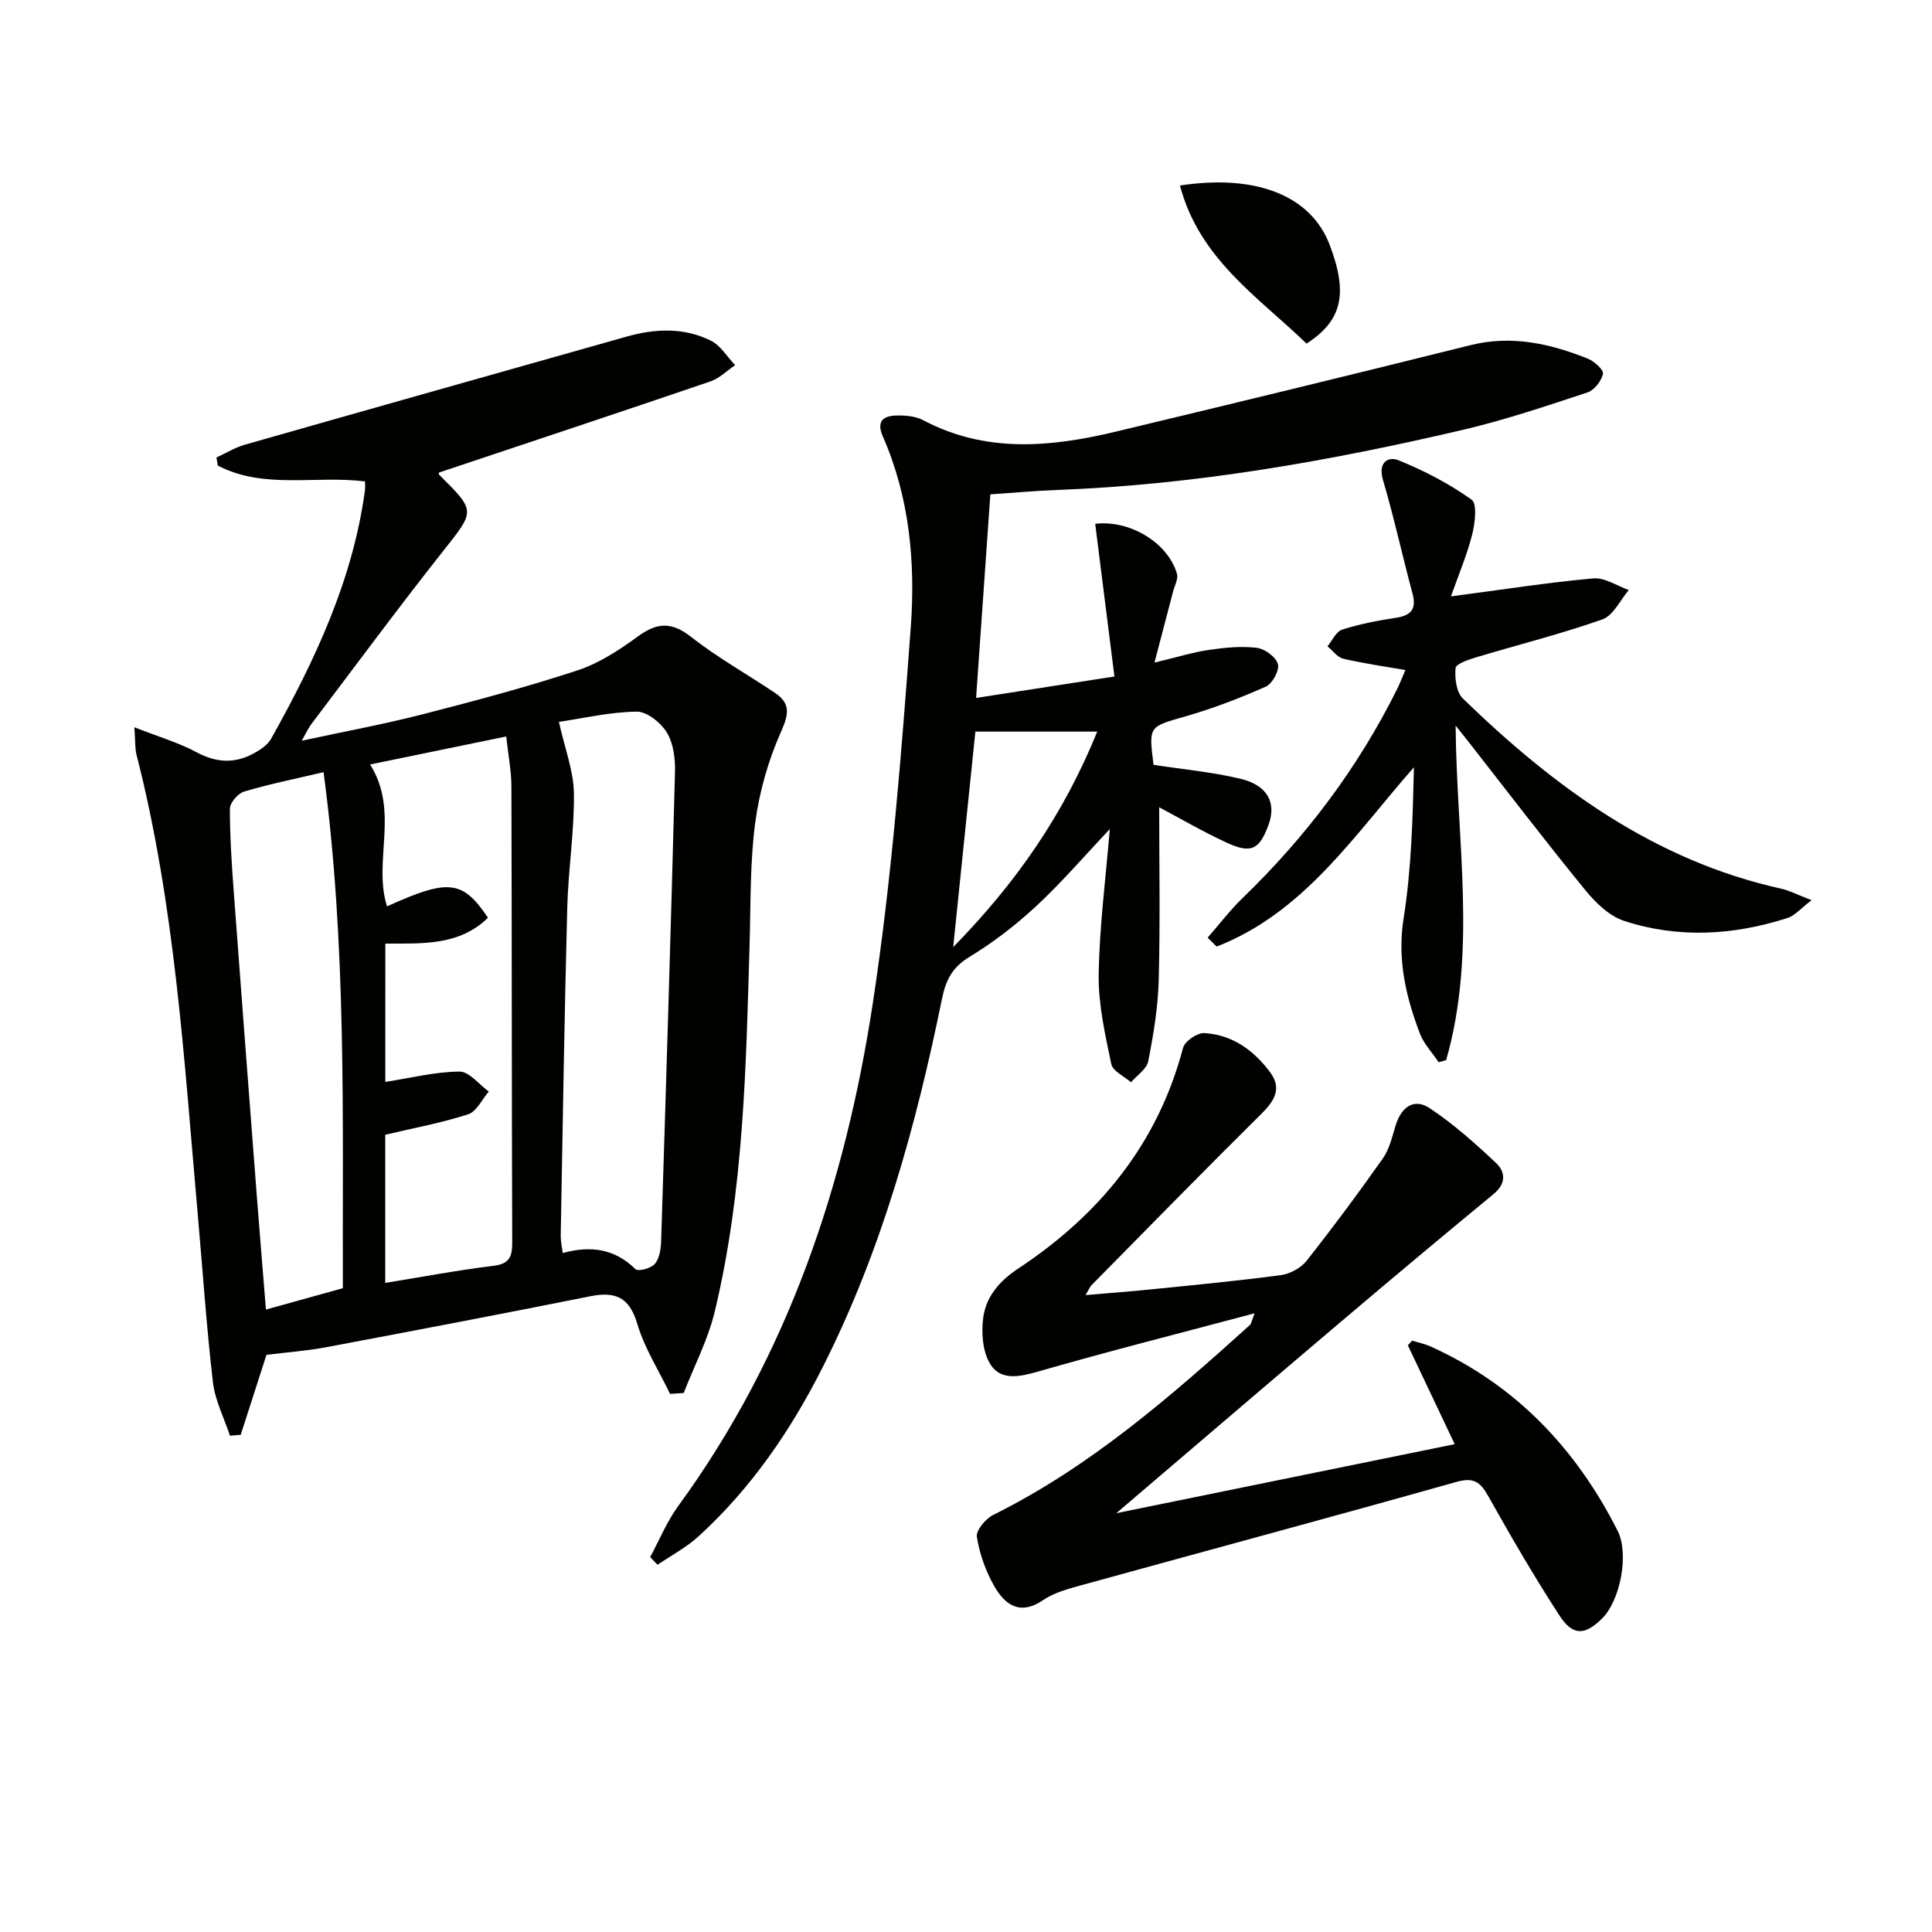
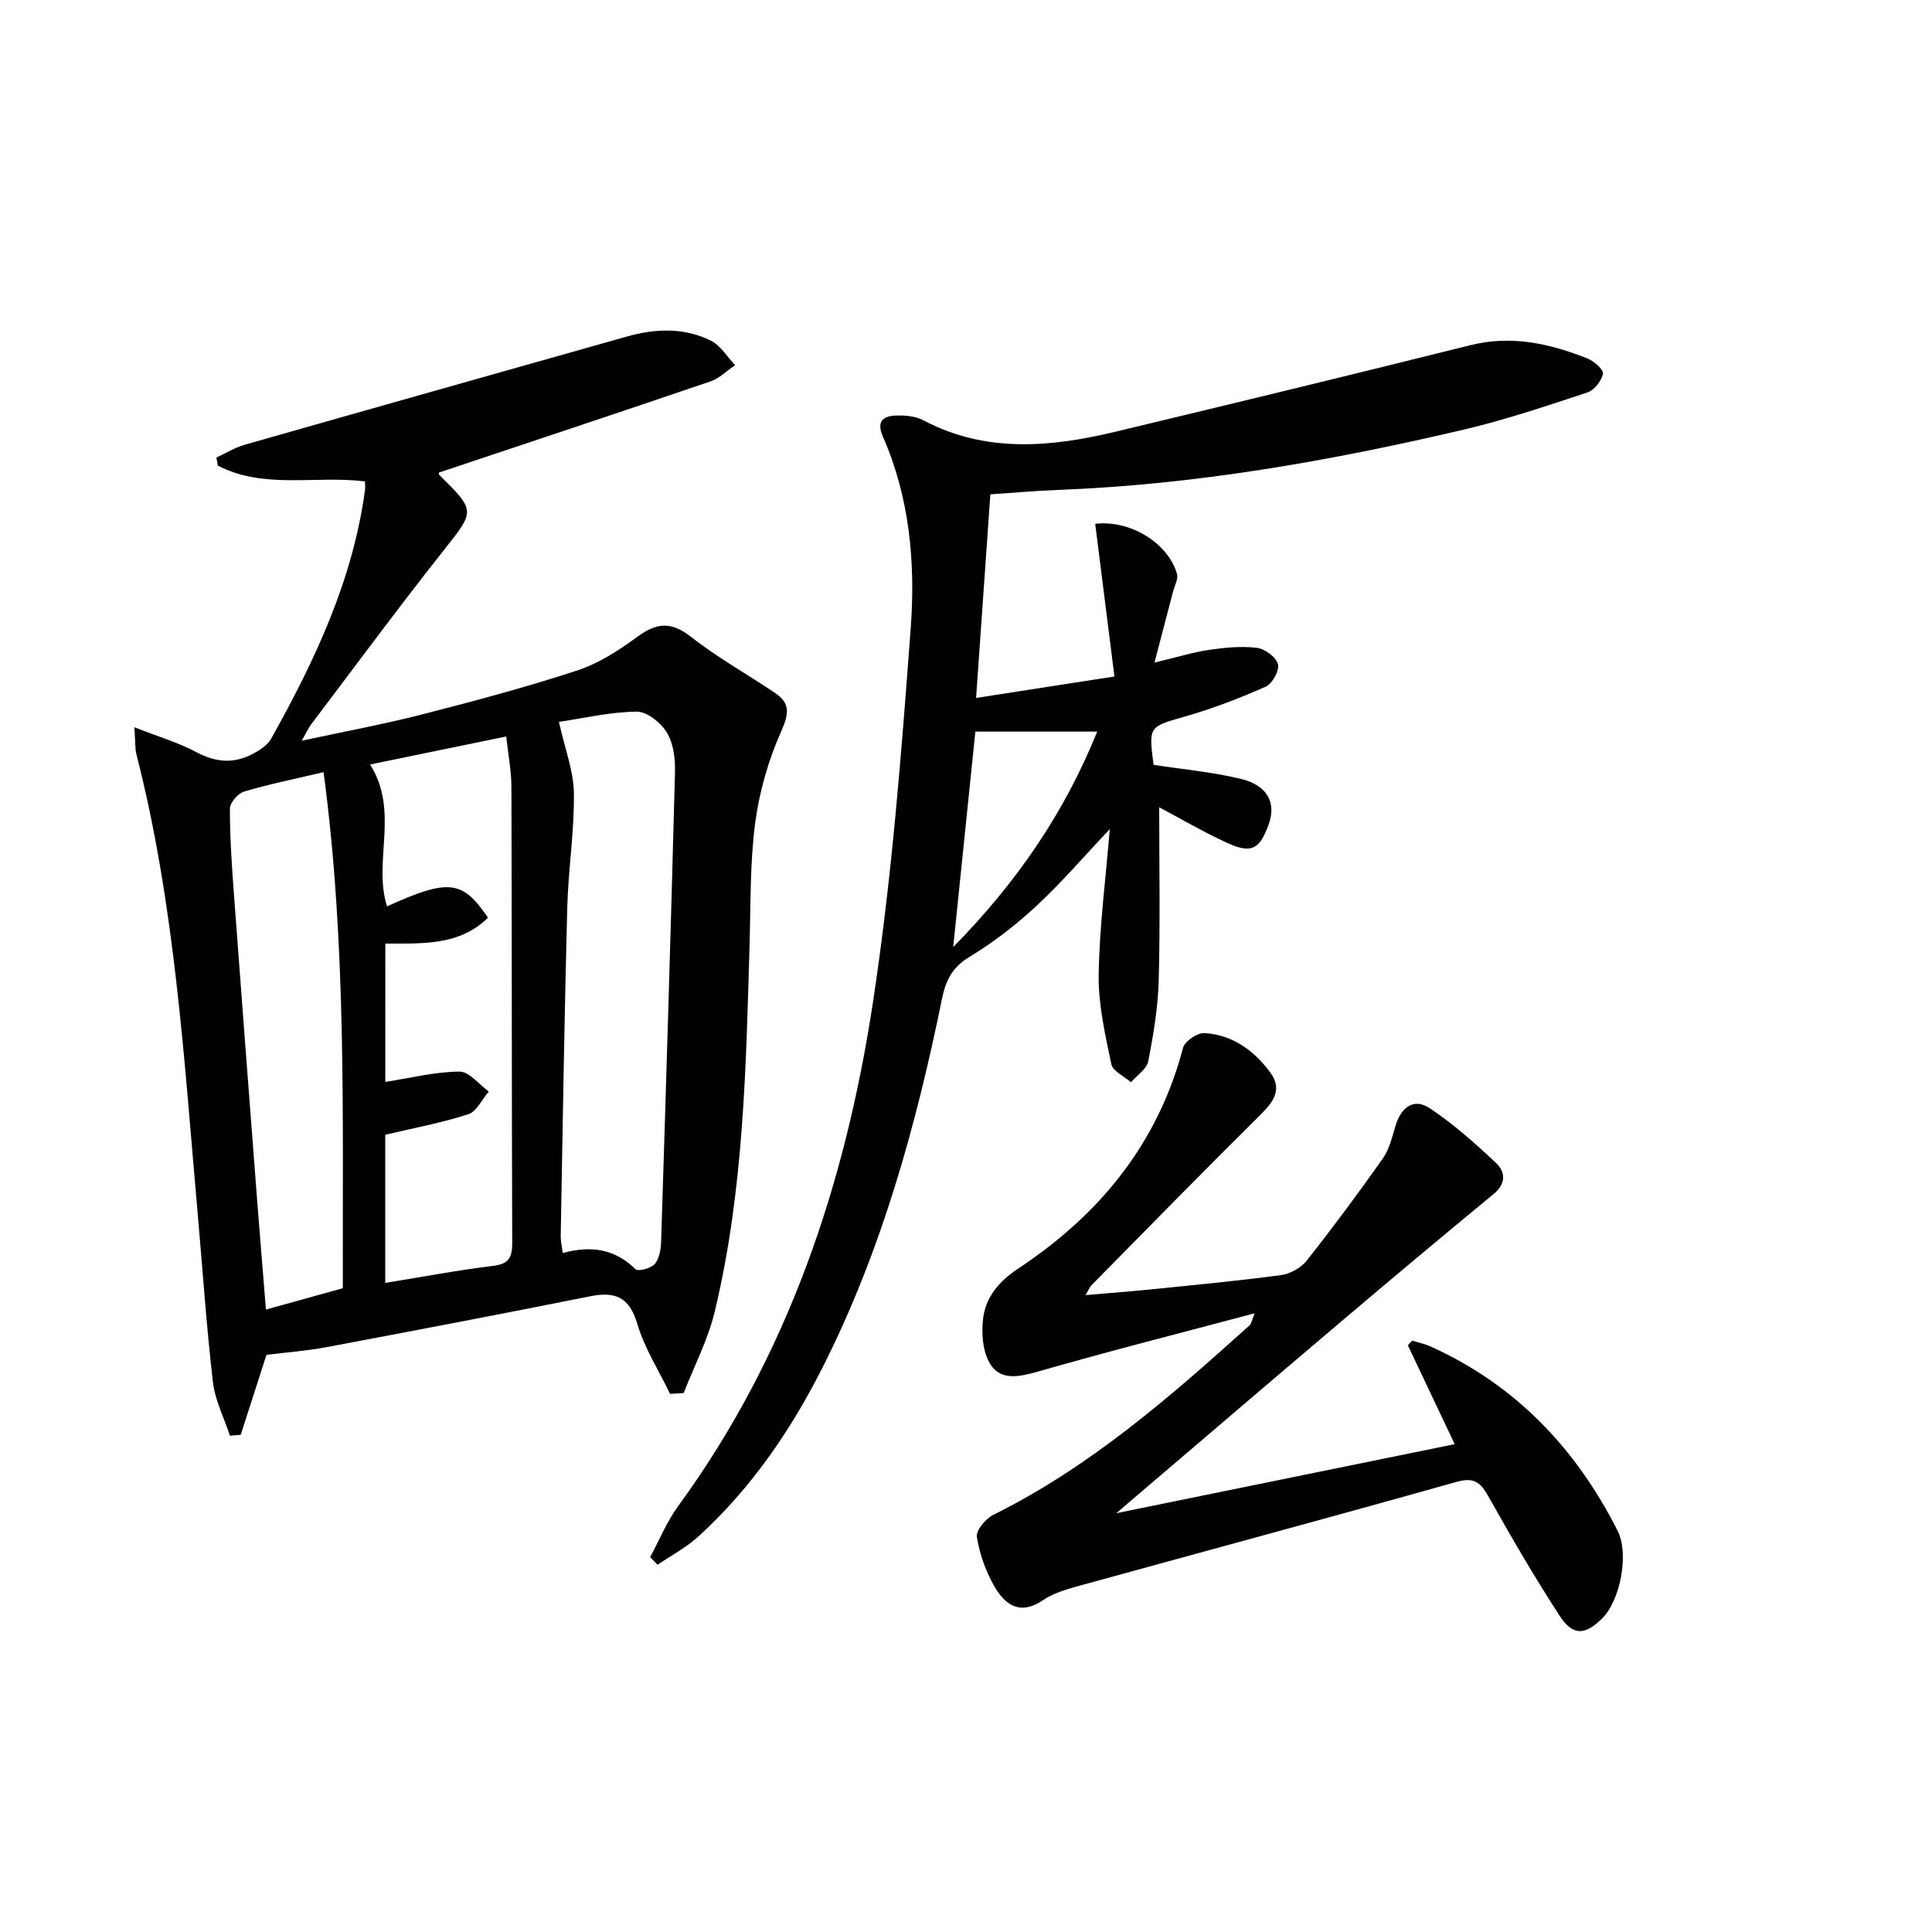
<svg xmlns="http://www.w3.org/2000/svg" enable-background="new 0 0 400 400" viewBox="0 0 400 400">
  <g fill="#010100">
    <path d="m138.73 288.59c-2.32-4.82-5.29-9.45-6.79-14.51-1.65-5.54-4.55-6.74-9.75-5.7-18.2 3.64-36.43 7.12-54.68 10.55-4.05.76-8.19 1.06-12.34 1.57-1.73 5.37-3.53 10.97-5.33 16.56-.74.06-1.49.13-2.23.19-1.22-3.7-3.09-7.32-3.53-11.1-1.34-11.55-2.12-23.17-3.14-34.76-2.83-31.92-4.69-63.96-12.69-95.19-.31-1.22-.21-2.54-.43-5.63 4.98 1.96 9.14 3.17 12.87 5.17 4.06 2.18 7.86 2.4 11.79.27 1.39-.75 2.94-1.77 3.67-3.09 9.03-16.16 16.89-32.79 19.41-51.41.08-.61.01-1.25.01-1.84-10.32-1.27-20.93 1.69-30.47-3.27-.1-.56-.19-1.12-.29-1.68 1.95-.89 3.82-2.06 5.85-2.64 26.33-7.51 52.69-14.93 79.04-22.38 5.93-1.68 11.91-1.95 17.51.85 2 1 3.34 3.33 4.99 5.05-1.7 1.15-3.24 2.73-5.12 3.37-18.67 6.37-37.4 12.58-56.2 18.87-.01-.11-.09.32.09.5 7.63 7.57 7.39 7.38.69 15.86-9.29 11.75-18.19 23.81-27.23 35.76-.57.75-.96 1.64-1.96 3.4 8.98-1.94 17.09-3.43 25.06-5.48 10.76-2.76 21.52-5.63 32.07-9.1 4.46-1.47 8.65-4.22 12.49-7.03 3.99-2.92 7-3.03 11.03.14 5.45 4.28 11.57 7.69 17.34 11.57 3.22 2.17 2.88 4.36 1.27 7.98-2.65 5.94-4.51 12.45-5.37 18.9-1.09 8.21-.92 16.59-1.16 24.91-.74 25.6-1.2 51.24-7.22 76.3-1.39 5.8-4.25 11.25-6.43 16.86-.94.05-1.88.12-2.82.18zm-58.96-64.59c5.32-.83 10.33-2.1 15.36-2.14 2.01-.02 4.04 2.67 6.07 4.13-1.4 1.63-2.52 4.14-4.27 4.71-5.49 1.78-11.22 2.83-17.17 4.24v30.67c7.74-1.25 15.03-2.64 22.39-3.53 3.36-.41 3.91-1.93 3.9-4.88-.11-31.47-.07-62.94-.17-94.41-.01-3.22-.65-6.43-1.07-10.31-10.08 2.07-19.34 3.98-28.19 5.8 6.15 9.7.55 20.1 3.51 29.37 12.73-5.76 15.63-5.47 20.9 2.36-5.93 5.8-13.5 5.33-21.25 5.35-.01 9.67-.01 19.2-.01 28.64zm35.95-74.54c1.22 5.53 3.04 10.14 3.1 14.77.1 7.94-1.18 15.88-1.38 23.83-.59 22.6-.94 45.21-1.35 67.82-.02 1.09.25 2.18.42 3.55 5.82-1.6 10.78-.88 15.06 3.34.54.53 3.24-.18 4.01-1.09.95-1.14 1.25-3.08 1.3-4.69 1.03-32.38 2.02-64.77 2.87-97.15.07-2.74-.31-5.91-1.67-8.15-1.24-2.05-4.12-4.38-6.25-4.35-5.53.06-11.04 1.37-16.11 2.12zm-48.73 10.41c-6.19 1.46-11.39 2.5-16.46 4.02-1.26.38-2.93 2.31-2.93 3.52-.01 5.81.38 11.62.81 17.42 1.54 20.88 3.15 41.76 4.75 62.64.6 7.81 1.25 15.62 1.9 23.66 5.81-1.61 10.73-2.98 15.92-4.42-.09-35.52.81-70.91-3.99-106.84z" />
    <path d="m134.61 322.38c1.92-3.55 3.46-7.37 5.82-10.59 22.7-31.11 34.55-66.58 40.27-104.05 3.93-25.73 5.93-51.8 7.86-77.78.99-13.4-.22-26.95-5.78-39.6-1.3-2.96-.09-4.2 2.55-4.32 1.93-.08 4.15.08 5.81.96 12.96 6.85 26.37 5.6 39.86 2.37 24.51-5.87 49-11.82 73.45-17.91 8.51-2.12 16.42-.33 24.22 2.76 1.36.54 3.38 2.33 3.21 3.16-.3 1.48-1.8 3.4-3.21 3.87-8.49 2.8-17 5.68-25.69 7.72-27.68 6.48-55.62 11.41-84.13 12.47-4.46.17-8.9.58-13.81.91-.97 13.91-1.94 27.73-2.95 42.15 9.64-1.5 18.62-2.89 28.64-4.44-1.36-10.82-2.67-21.23-3.98-31.61 7.32-.85 15.12 4.03 16.93 10.36.3 1.04-.48 2.4-.79 3.6-1.19 4.56-2.39 9.12-3.87 14.77 4.74-1.13 7.99-2.15 11.32-2.63 3.26-.48 6.65-.82 9.88-.42 1.65.2 3.96 1.9 4.36 3.37.35 1.29-1.15 4.06-2.51 4.66-5.42 2.41-11.01 4.54-16.71 6.18-7.49 2.16-7.56 1.92-6.53 10.01 6.01.93 12.11 1.48 18.01 2.89 5.61 1.34 7.47 5 5.79 9.55-1.88 5.1-3.56 6.01-8.58 3.71-5.07-2.33-9.91-5.17-14.05-7.36 0 11.75.22 23.79-.1 35.83-.15 5.61-1.09 11.23-2.17 16.75-.32 1.62-2.33 2.91-3.57 4.35-1.42-1.24-3.78-2.29-4.08-3.77-1.27-6.1-2.7-12.34-2.61-18.51.15-9.92 1.45-19.81 2.3-30.13-5.23 5.53-9.95 11.04-15.23 15.94-4.25 3.94-8.93 7.55-13.88 10.55-3.55 2.15-4.86 4.87-5.63 8.64-5.36 26.26-12.46 51.97-24.59 76.06-6.64 13.19-14.86 25.24-25.82 35.24-2.52 2.3-5.64 3.94-8.48 5.88-.51-.55-1.02-1.07-1.53-1.59zm62.74-126.3c12.93-13.17 22.85-27.4 29.82-44.61-8.86 0-16.83 0-25.23 0-1.44 14.06-2.97 28.85-4.59 44.61z" />
    <path d="m259.74 271.91c-15.55 4.14-30.24 7.86-44.8 12.05-3.87 1.11-7.74 1.94-9.9-1.51-1.61-2.57-1.9-6.52-1.47-9.68.6-4.32 3.31-7.53 7.24-10.13 16.79-11.1 28.9-25.82 34.13-45.7.36-1.37 2.95-3.14 4.41-3.05 5.8.34 10.27 3.58 13.64 8.15 2.48 3.36.84 5.92-1.87 8.6-11.83 11.71-23.47 23.62-35.16 35.47-.31.32-.48.79-1.21 2.03 5.16-.45 9.68-.79 14.19-1.25 8.76-.89 17.53-1.72 26.26-2.89 1.89-.26 4.12-1.47 5.3-2.95 5.46-6.91 10.72-13.99 15.79-21.19 1.38-1.95 1.94-4.52 2.67-6.88 1.16-3.75 3.76-5.73 7.06-3.53 4.92 3.27 9.4 7.27 13.72 11.33 1.94 1.82 2.14 4.26-.48 6.41-10.64 8.77-21.21 17.62-31.73 26.54-15.21 12.89-30.36 25.87-46.41 39.56 23.8-4.85 46.79-9.54 70.06-14.29-3.37-7.12-6.53-13.79-9.7-20.47.3-.32.6-.65.9-.97 1.29.41 2.64.68 3.87 1.24 17.57 7.95 30.05 21.11 38.66 38.13 2.42 4.77.58 14.44-3.26 18.21-3.53 3.46-6.02 3.59-8.78-.66-5.23-8.05-10.06-16.38-14.76-24.75-1.65-2.93-3.02-3.92-6.59-2.91-25.85 7.28-51.78 14.25-77.67 21.39-2.71.75-5.6 1.52-7.87 3.07-4.84 3.29-7.94.96-10.16-2.94-1.76-3.09-3.02-6.65-3.57-10.15-.21-1.34 1.82-3.77 3.39-4.55 20.08-9.95 36.71-24.5 53.16-39.33.23-.2.26-.6.94-2.4z" />
-     <path d="m300.4 123.48c10.77-1.42 20.1-2.89 29.48-3.73 2.36-.21 4.9 1.55 7.35 2.41-1.8 2.09-3.21 5.28-5.47 6.08-8.57 3.02-17.42 5.23-26.14 7.85-1.58.48-4.18 1.35-4.26 2.23-.19 2.08.15 4.99 1.51 6.3 18.84 18.27 39.55 33.52 65.86 39.36 1.73.38 3.36 1.25 6.34 2.39-2.19 1.66-3.43 3.2-5.01 3.7-11.18 3.59-22.57 4.25-33.78.6-3.08-1-5.94-3.77-8.08-6.4-8.3-10.17-16.28-20.62-24.37-30.96-.58-.74-1.17-1.47-2.46-3.08.2 23.83 4.46 46.8-1.96 69.26-.52.14-1.03.29-1.55.43-1.33-1.99-3.09-3.81-3.91-5.99-2.89-7.63-4.69-15.28-3.35-23.78 1.63-10.25 1.88-20.72 2.14-31.3-12.4 14.11-22.76 30.09-40.85 37.13-.62-.62-1.24-1.24-1.86-1.85 2.39-2.73 4.6-5.65 7.2-8.16 13.04-12.61 23.83-26.86 31.93-43.11.65-1.3 1.17-2.66 1.81-4.13-4.52-.79-8.74-1.38-12.86-2.35-1.22-.29-2.19-1.68-3.27-2.57 1-1.2 1.79-3.06 3.05-3.46 3.62-1.15 7.4-1.88 11.17-2.45 3.22-.49 4.22-1.9 3.37-5.07-2.1-7.82-3.82-15.74-6.11-23.49-1.06-3.6 1.07-4.92 3.24-4.04 5.3 2.14 10.48 4.85 15.12 8.15 1.19.85.71 4.88.12 7.22-1.07 4.22-2.8 8.28-4.4 12.81z" />
-     <path d="m244.3 38.41c16.01-2.45 27.19 2.24 31 12.3 3.82 10.07 2.62 15.63-4.79 20.43-9.97-9.63-22.21-17.52-26.21-32.73z" />
+     <path d="m244.3 38.41z" />
  </g>
</svg>